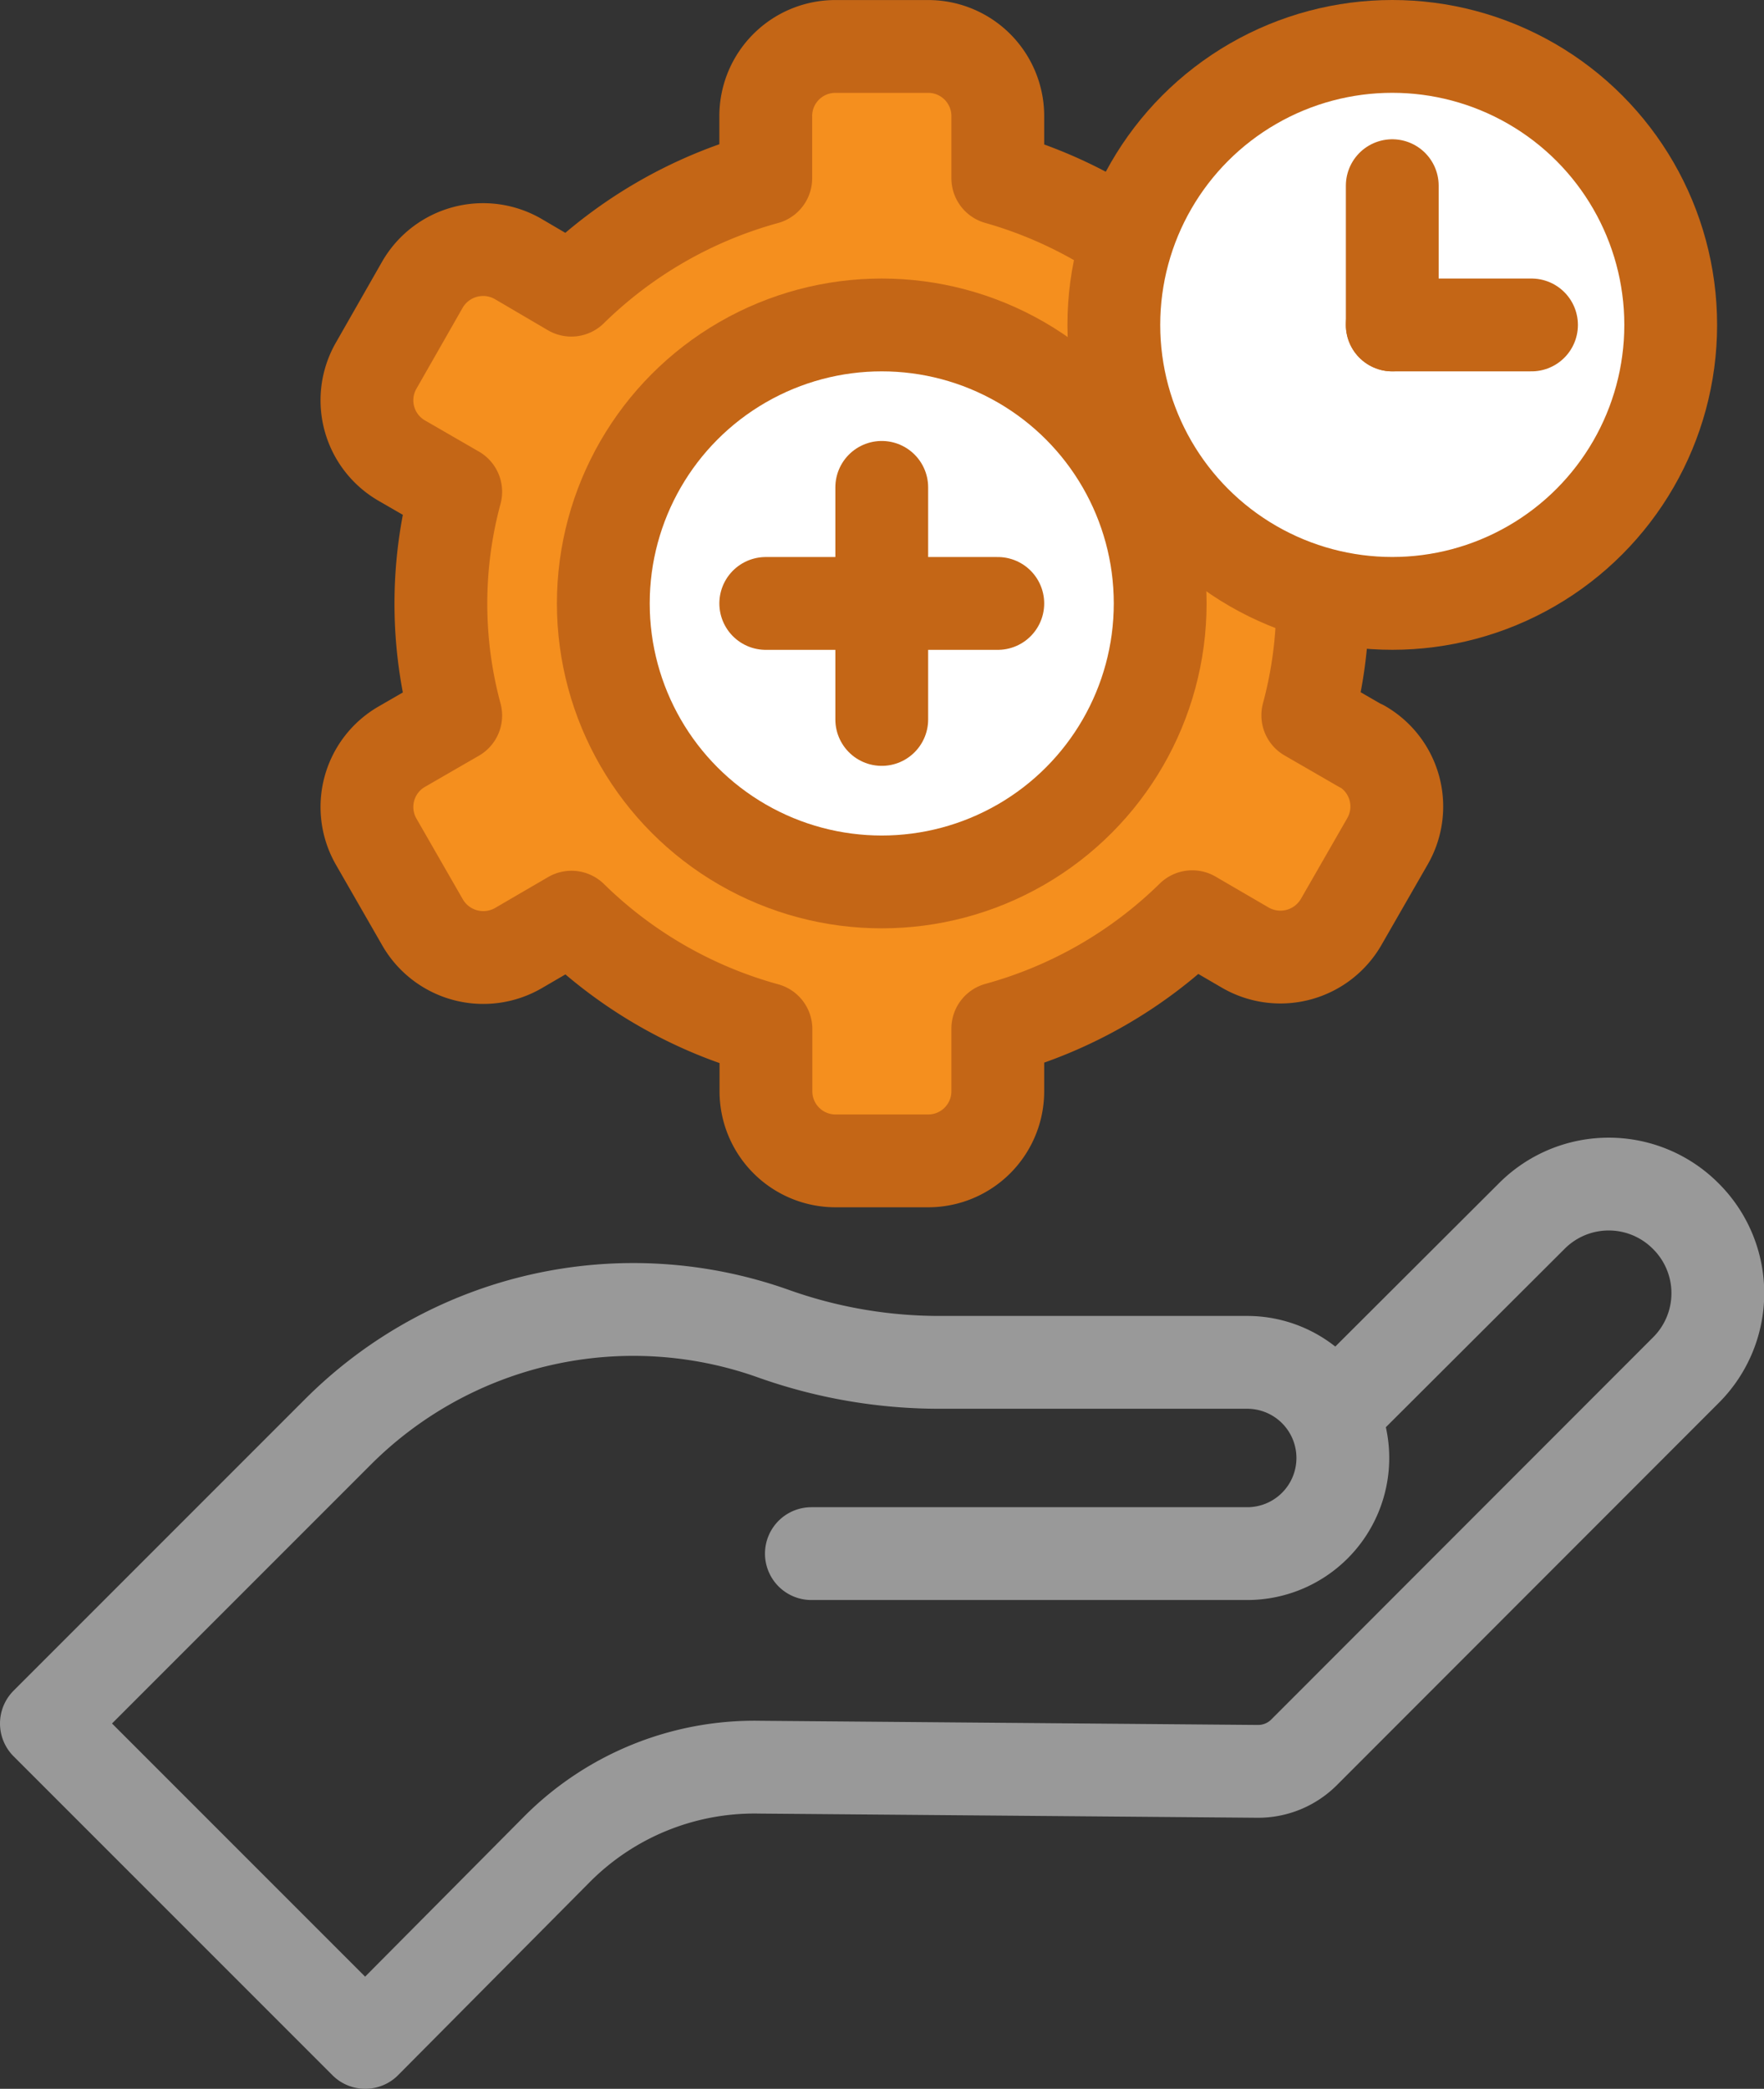
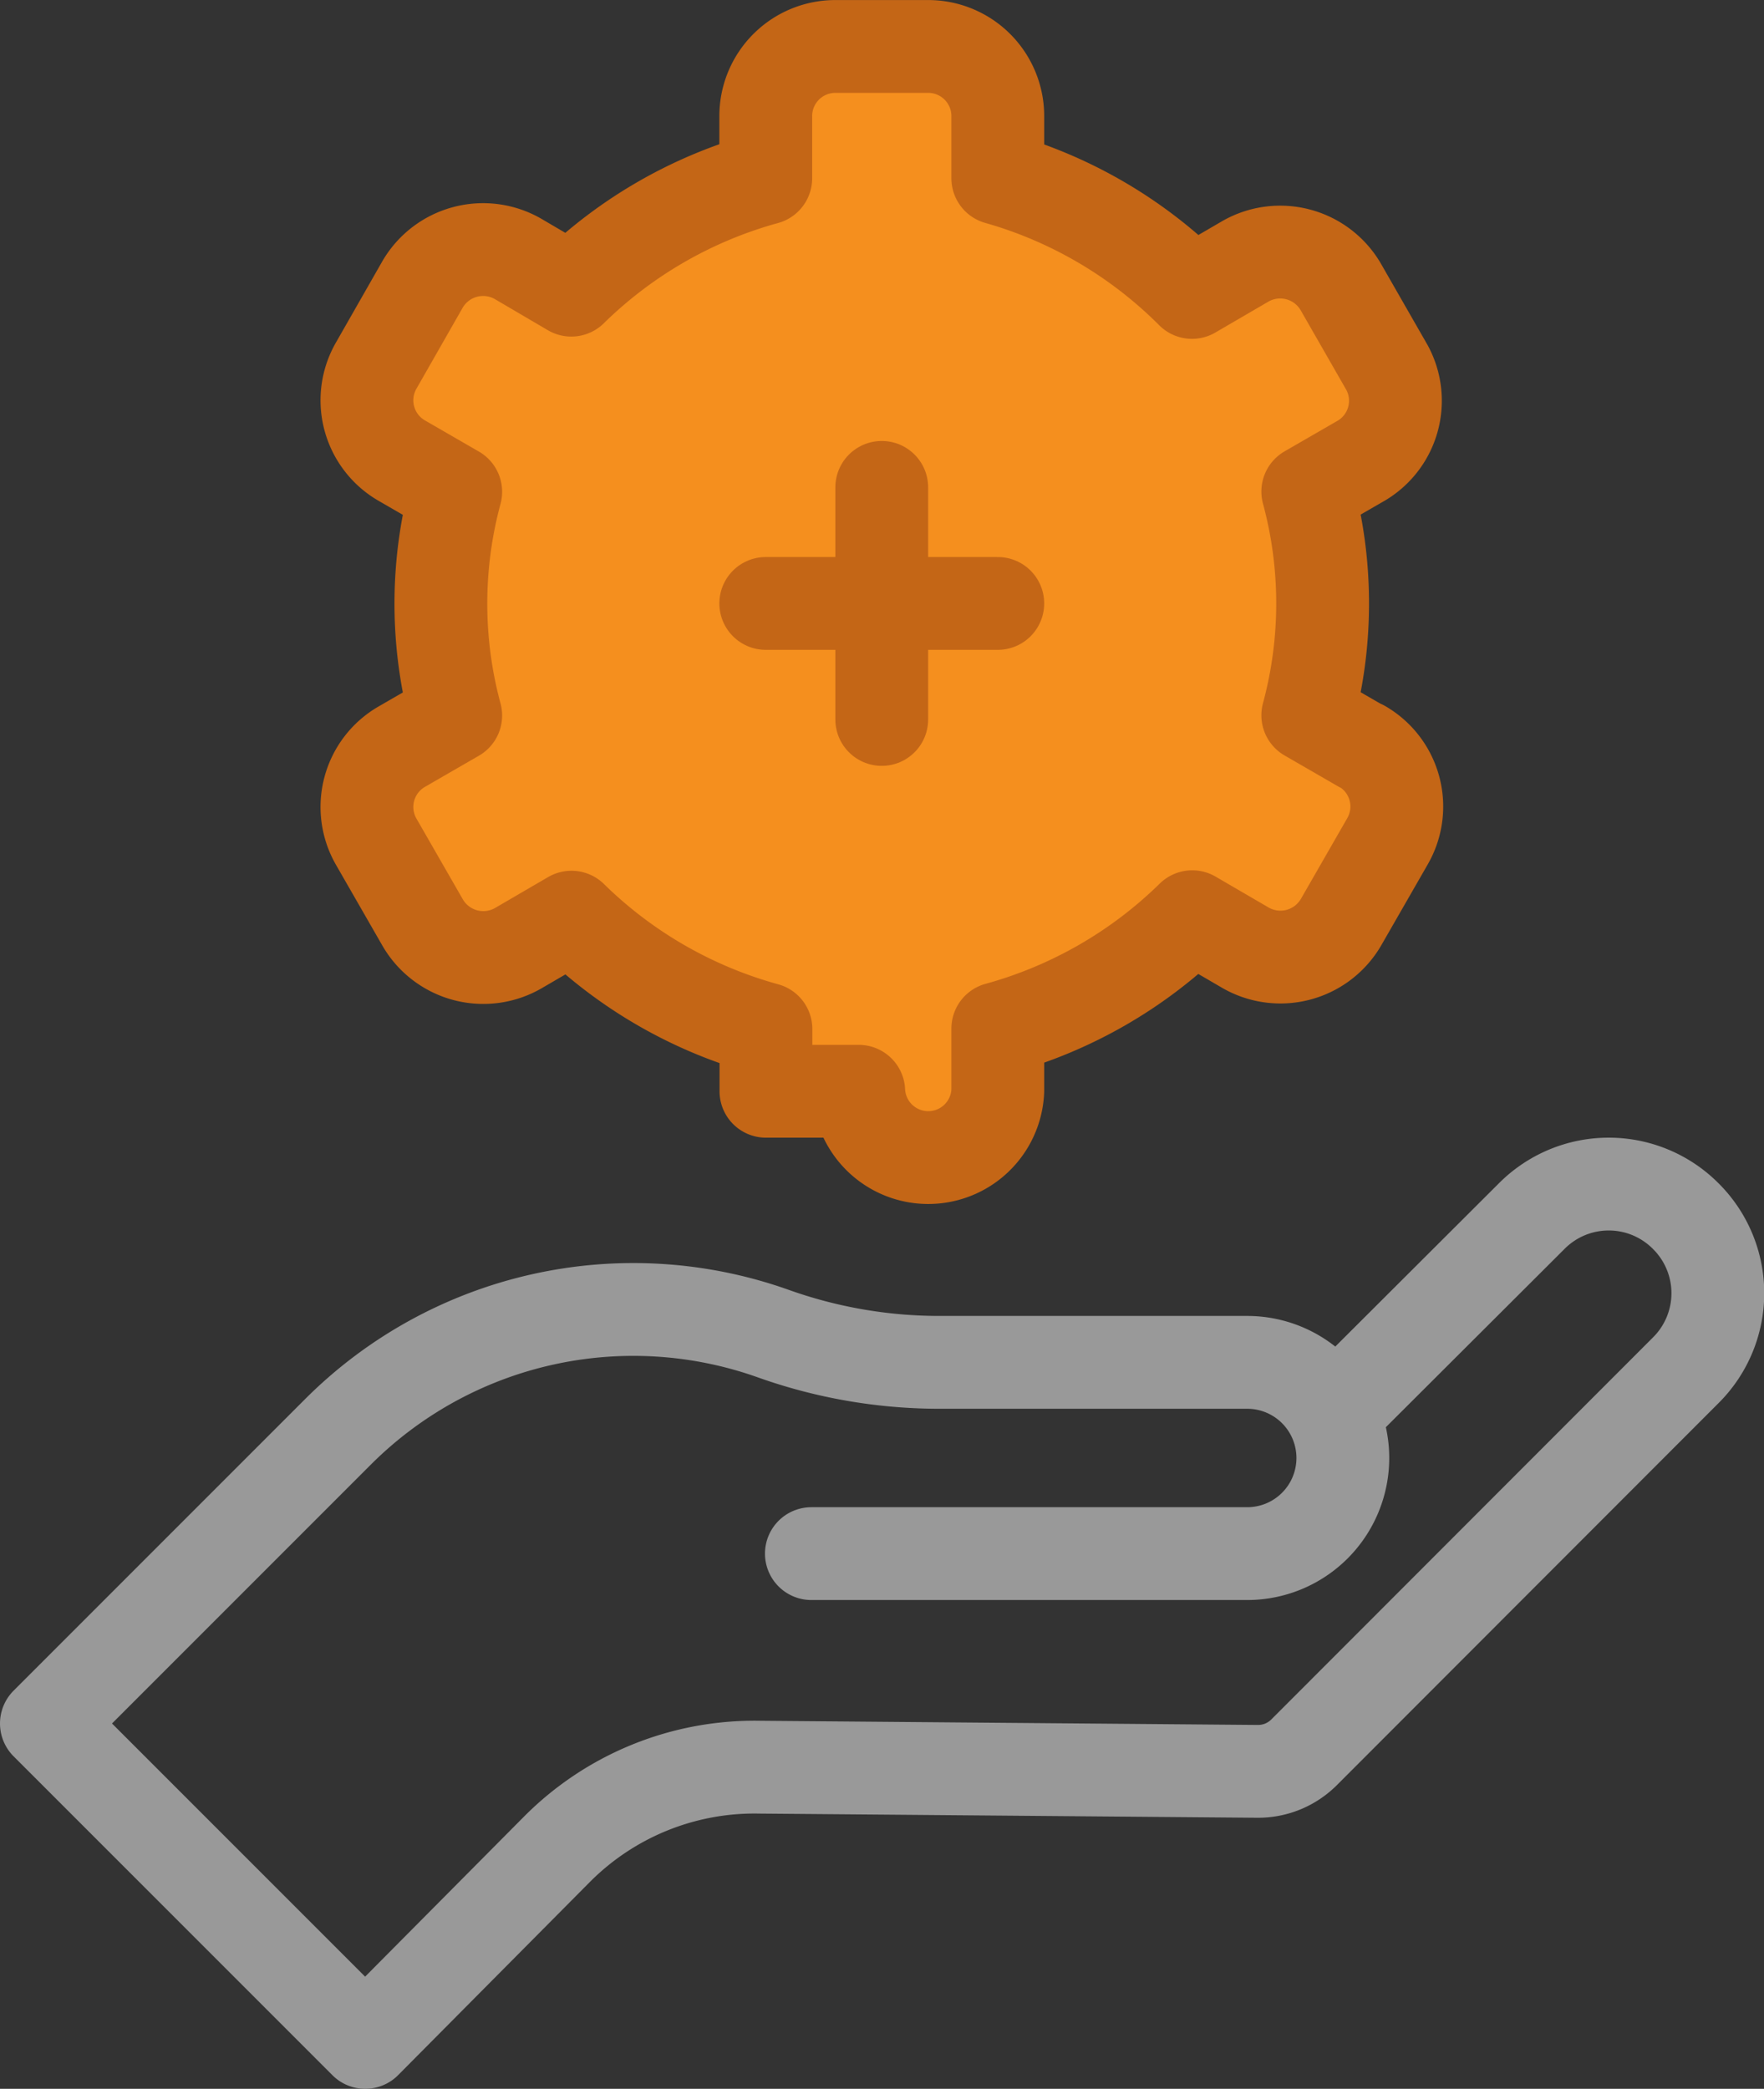
<svg xmlns="http://www.w3.org/2000/svg" width="38.855" height="46" viewBox="0 0 38.855 46">
  <rect x="0" y="0" width="38.855" height="46" fill="#333333" stroke="none" />
  <defs>
    <style>.a{fill:#f58f1e;}.a,.b{stroke:#c46616;}.a,.b,.c{stroke-linecap:round;stroke-linejoin:round;stroke-width:2.044px;}.b{fill:#fff;}.c{fill:none;stroke:#999;}</style>
  </defs>
  <g transform="translate(-1.022)">
-     <path class="a" d="M31.014,16.437l-1.186-.685a9.445,9.445,0,0,0,0-4.927l1.186-.685A1.533,1.533,0,0,0,31.576,8.1L30.554,6.317a1.544,1.544,0,0,0-2.1-.562l-1.176.685A9.834,9.834,0,0,0,23,3.925V2.556a1.533,1.533,0,0,0-1.533-1.533H19.422a1.533,1.533,0,0,0-1.533,1.533v1.37a9.834,9.834,0,0,0-4.283,2.464L12.43,5.7a1.544,1.544,0,0,0-2.1.562L9.312,8.045a1.533,1.533,0,0,0,.562,2.1l1.186.685a9.445,9.445,0,0,0,0,4.927l-1.186.685a1.533,1.533,0,0,0-.562,2.1l1.022,1.779a1.544,1.544,0,0,0,2.1.562l1.176-.685a9.834,9.834,0,0,0,4.283,2.464v1.37a1.533,1.533,0,0,0,1.533,1.533h2.044A1.533,1.533,0,0,0,23,24.022v-1.37a9.834,9.834,0,0,0,4.283-2.464l1.176.685a1.544,1.544,0,0,0,2.1-.562l1.022-1.779a1.533,1.533,0,0,0-.562-2.1Z" />
-     <circle class="b" cx="6.133" cy="6.133" r="6.133" transform="translate(14.311 7.156)" />
+     <path class="a" d="M31.014,16.437l-1.186-.685a9.445,9.445,0,0,0,0-4.927l1.186-.685A1.533,1.533,0,0,0,31.576,8.1L30.554,6.317a1.544,1.544,0,0,0-2.1-.562l-1.176.685A9.834,9.834,0,0,0,23,3.925V2.556a1.533,1.533,0,0,0-1.533-1.533H19.422a1.533,1.533,0,0,0-1.533,1.533v1.37a9.834,9.834,0,0,0-4.283,2.464L12.43,5.7a1.544,1.544,0,0,0-2.1.562L9.312,8.045a1.533,1.533,0,0,0,.562,2.1l1.186.685a9.445,9.445,0,0,0,0,4.927l-1.186.685a1.533,1.533,0,0,0-.562,2.1l1.022,1.779a1.544,1.544,0,0,0,2.1.562l1.176-.685a9.834,9.834,0,0,0,4.283,2.464v1.37h2.044A1.533,1.533,0,0,0,23,24.022v-1.37a9.834,9.834,0,0,0,4.283-2.464l1.176.685a1.544,1.544,0,0,0,2.1-.562l1.022-1.779a1.533,1.533,0,0,0-.562-2.1Z" />
    <line class="b" y2="5.111" transform="translate(20.444 10.733)" />
    <line class="b" x1="5.111" transform="translate(17.889 13.289)" />
    <path class="c" d="M30.6,30.932l4.16-4.15a2.392,2.392,0,0,1,3.394,0h0a2.392,2.392,0,0,1,0,3.394L29.736,38.6a1.431,1.431,0,0,1-1.022.409l-10.968-.092a6.133,6.133,0,0,0-4.457,1.809L9.067,44.978,2.044,37.955l6.42-6.42a9.2,9.2,0,0,1,9.588-2.167h0a10.9,10.9,0,0,0,3.66.634h6.777A2.106,2.106,0,0,1,30.6,32.108h0a2.106,2.106,0,0,1-2.106,2.106h-9.6" />
-     <circle class="b" cx="6.133" cy="6.133" r="6.133" transform="translate(25.556 1.022)" />
-     <line class="b" y2="3.067" transform="translate(31.689 4.089)" />
-     <line class="b" x1="3.067" transform="translate(31.689 7.156)" />
  </g>
</svg>